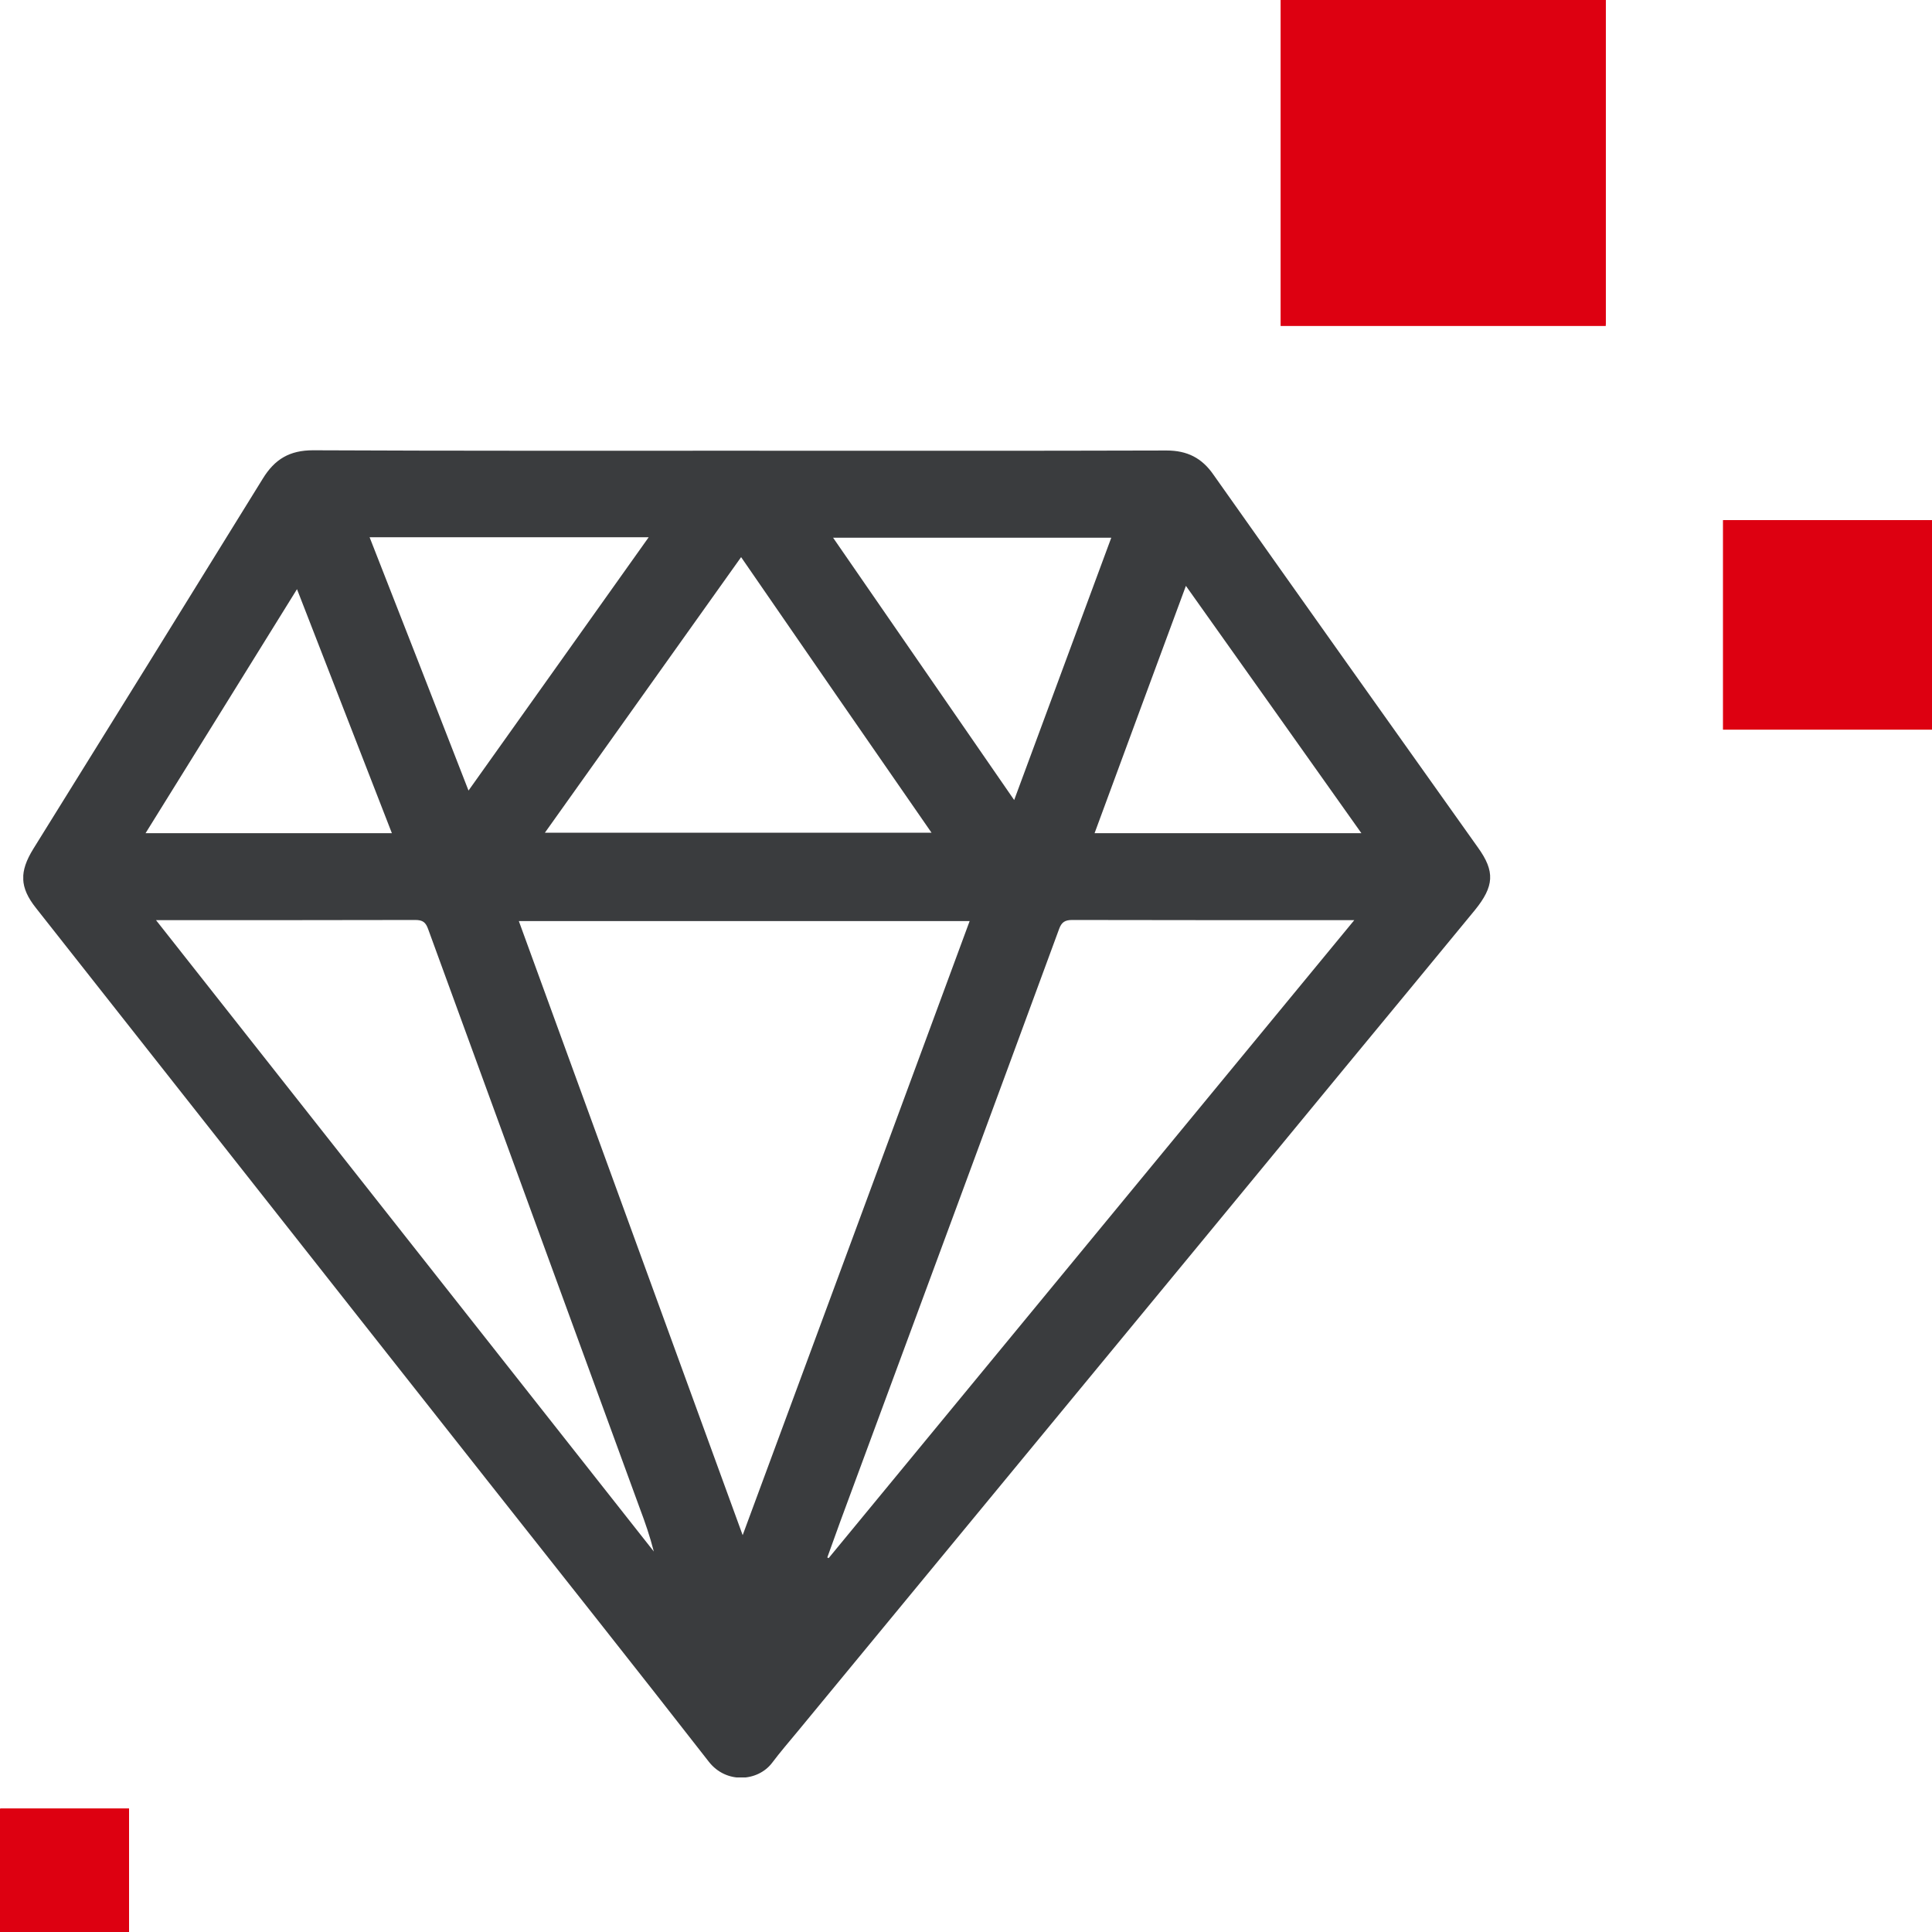
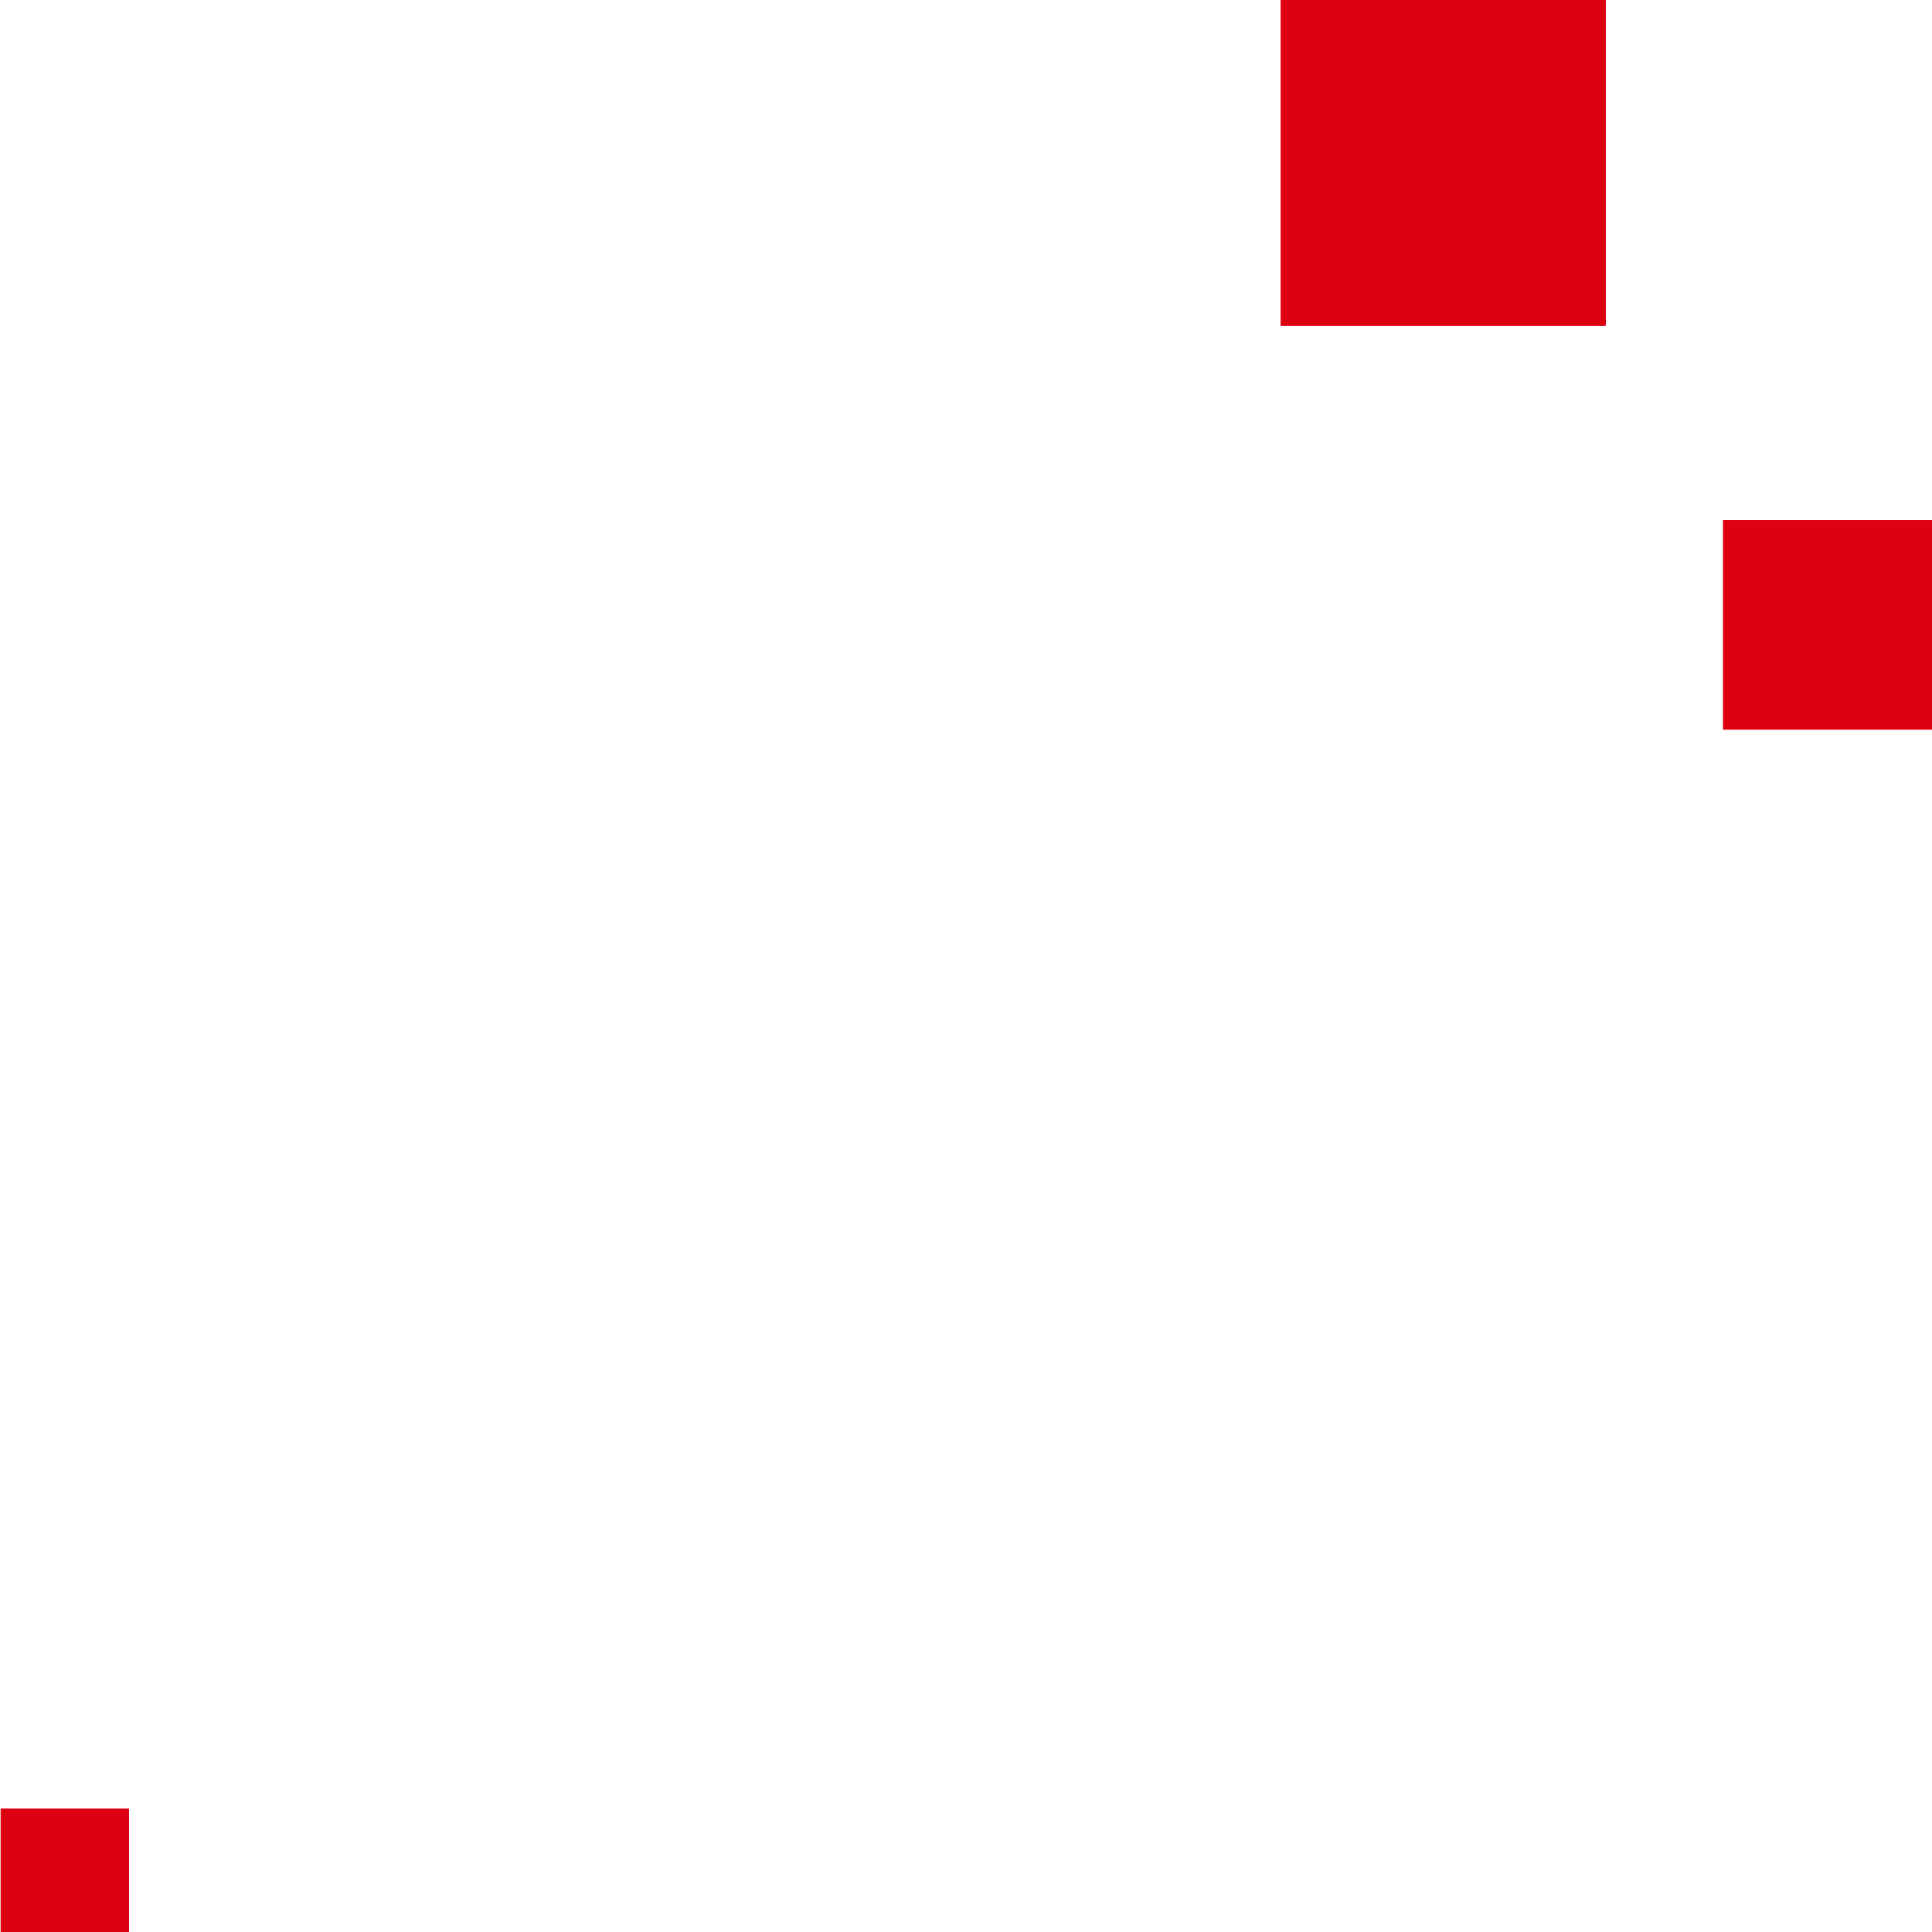
<svg xmlns="http://www.w3.org/2000/svg" width="62" height="62" viewBox="0 0 62 62" fill="none">
  <g clip-path="url(#clip0_115_1877)">
    <g clip-path="url(#clip1_115_1877)">
-       <path d="M23.712 14.464C28.286 14.464 32.861 14.471 37.435 14.457C38.1 14.457 38.571 14.697 38.943 15.236C41.766 19.233 44.597 23.215 47.434 27.205C47.977 27.963 47.956 28.438 47.327 29.211C45.955 30.883 44.568 32.556 43.189 34.228C40.037 38.055 36.885 41.881 33.725 45.708C31.009 48.996 28.3 52.291 25.584 55.58C25.313 55.906 25.034 56.231 24.777 56.572C24.319 57.174 23.305 57.252 22.747 56.536C20.395 53.517 18.015 50.52 15.642 47.515C12.934 44.085 10.232 40.655 7.523 37.218C5.4 34.526 3.277 31.833 1.155 29.14C0.626 28.474 0.619 27.971 1.069 27.241C3.528 23.286 5.986 19.325 8.431 15.364C8.817 14.733 9.296 14.45 10.046 14.45C14.606 14.471 19.159 14.464 23.712 14.464ZM23.833 49.265C26.271 42.682 28.694 36.12 31.117 29.558C26.264 29.558 21.453 29.558 16.65 29.558C19.045 36.134 21.432 42.682 23.833 49.265ZM43.46 29.529C43.289 29.529 43.203 29.529 43.117 29.529C40.215 29.529 37.313 29.529 34.412 29.523C34.176 29.523 34.069 29.593 33.99 29.806C32.889 32.803 31.781 35.801 30.674 38.799C29.437 42.136 28.208 45.474 26.971 48.812C26.828 49.202 26.692 49.591 26.549 49.981C26.564 49.988 26.578 49.995 26.592 50.002C32.196 43.199 37.8 36.396 43.46 29.529ZM5.007 29.529C10.361 36.318 15.671 43.058 20.982 49.79C20.86 49.315 20.703 48.854 20.531 48.401C18.265 42.207 16 36.014 13.741 29.82C13.663 29.6 13.57 29.523 13.327 29.523C10.668 29.529 8.002 29.529 5.343 29.529C5.257 29.529 5.171 29.529 5.007 29.529ZM23.783 17.879C21.675 20.841 19.588 23.775 17.486 26.723C21.646 26.723 25.756 26.723 29.894 26.723C27.843 23.768 25.82 20.834 23.783 17.879ZM32.546 25.674C33.597 22.833 34.626 20.048 35.662 17.256C32.675 17.256 29.723 17.256 26.735 17.256C28.679 20.069 30.595 22.847 32.546 25.674ZM11.861 17.241C12.926 19.956 13.977 22.648 15.035 25.37C16.965 22.656 18.88 19.97 20.817 17.241C17.808 17.241 14.856 17.241 11.861 17.241ZM43.689 26.738C41.809 24.087 39.951 21.465 38.057 18.801C37.07 21.472 36.098 24.094 35.126 26.738C37.992 26.738 40.816 26.738 43.689 26.738ZM9.531 18.907C7.895 21.543 6.294 24.13 4.671 26.738C7.323 26.738 9.924 26.738 12.576 26.738C11.561 24.122 10.553 21.536 9.531 18.907Z" fill="#3A3C3E" />
-     </g>
+       </g>
    <path d="M55.292 16.691H62.001V23.416H55.292V16.691Z" fill="#DD0011" />
-     <path fill-rule="evenodd" clip-rule="evenodd" d="M62.001 16.691H55.324V23.384H62.001V16.691Z" fill="#DD0011" />
    <path d="M41.096 0H51.531V10.461H41.096V0Z" fill="#DD0011" />
    <path fill-rule="evenodd" clip-rule="evenodd" d="M51.531 0H41.145V10.411H51.531V0Z" fill="#DD0011" />
-     <path d="M0 58.039H4.141V62.19H0V58.039Z" fill="#DD0011" />
    <path fill-rule="evenodd" clip-rule="evenodd" d="M4.141 58.039H0.02V62.17H4.141V58.039Z" fill="#DD0011" />
  </g>
  <defs>
    <clipPath id="clip0_115_1877">
      <rect width="62" height="62" fill="white" />
    </clipPath>
    <clipPath id="clip1_115_1877">
      <rect width="47.073" height="42.59" fill="white" transform="translate(0.747 14.45)" />
    </clipPath>
  </defs>
</svg>